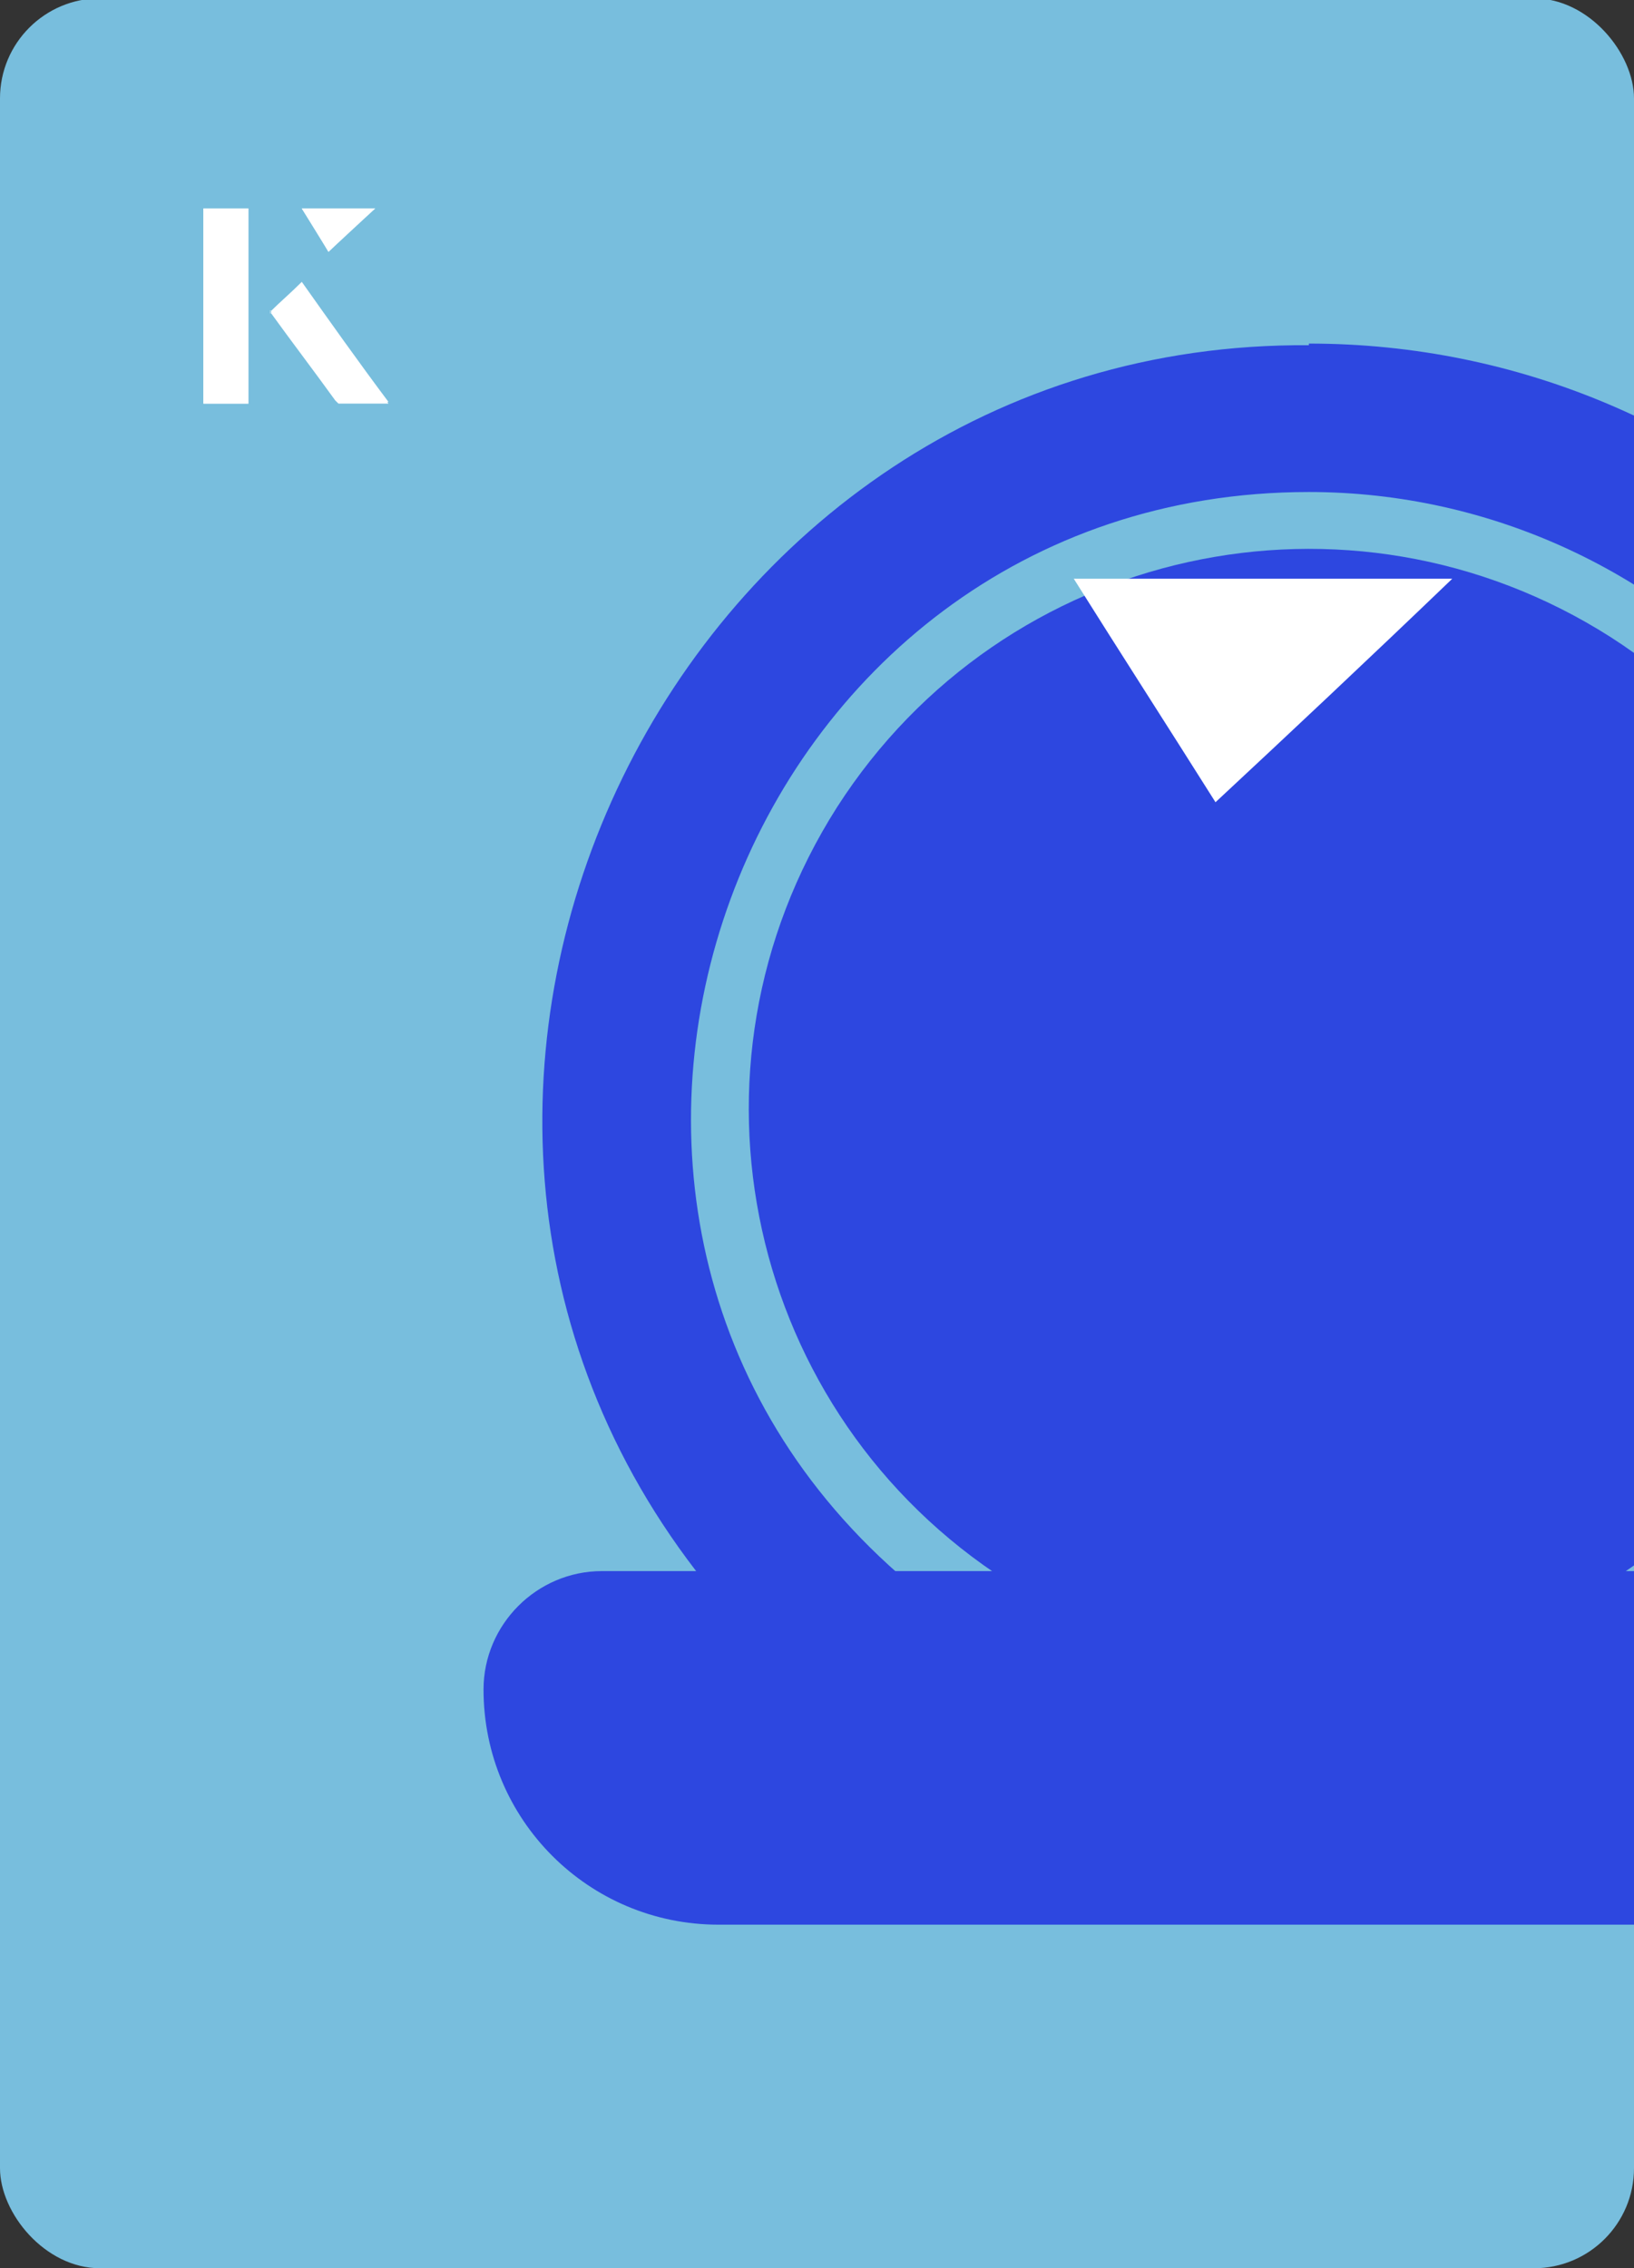
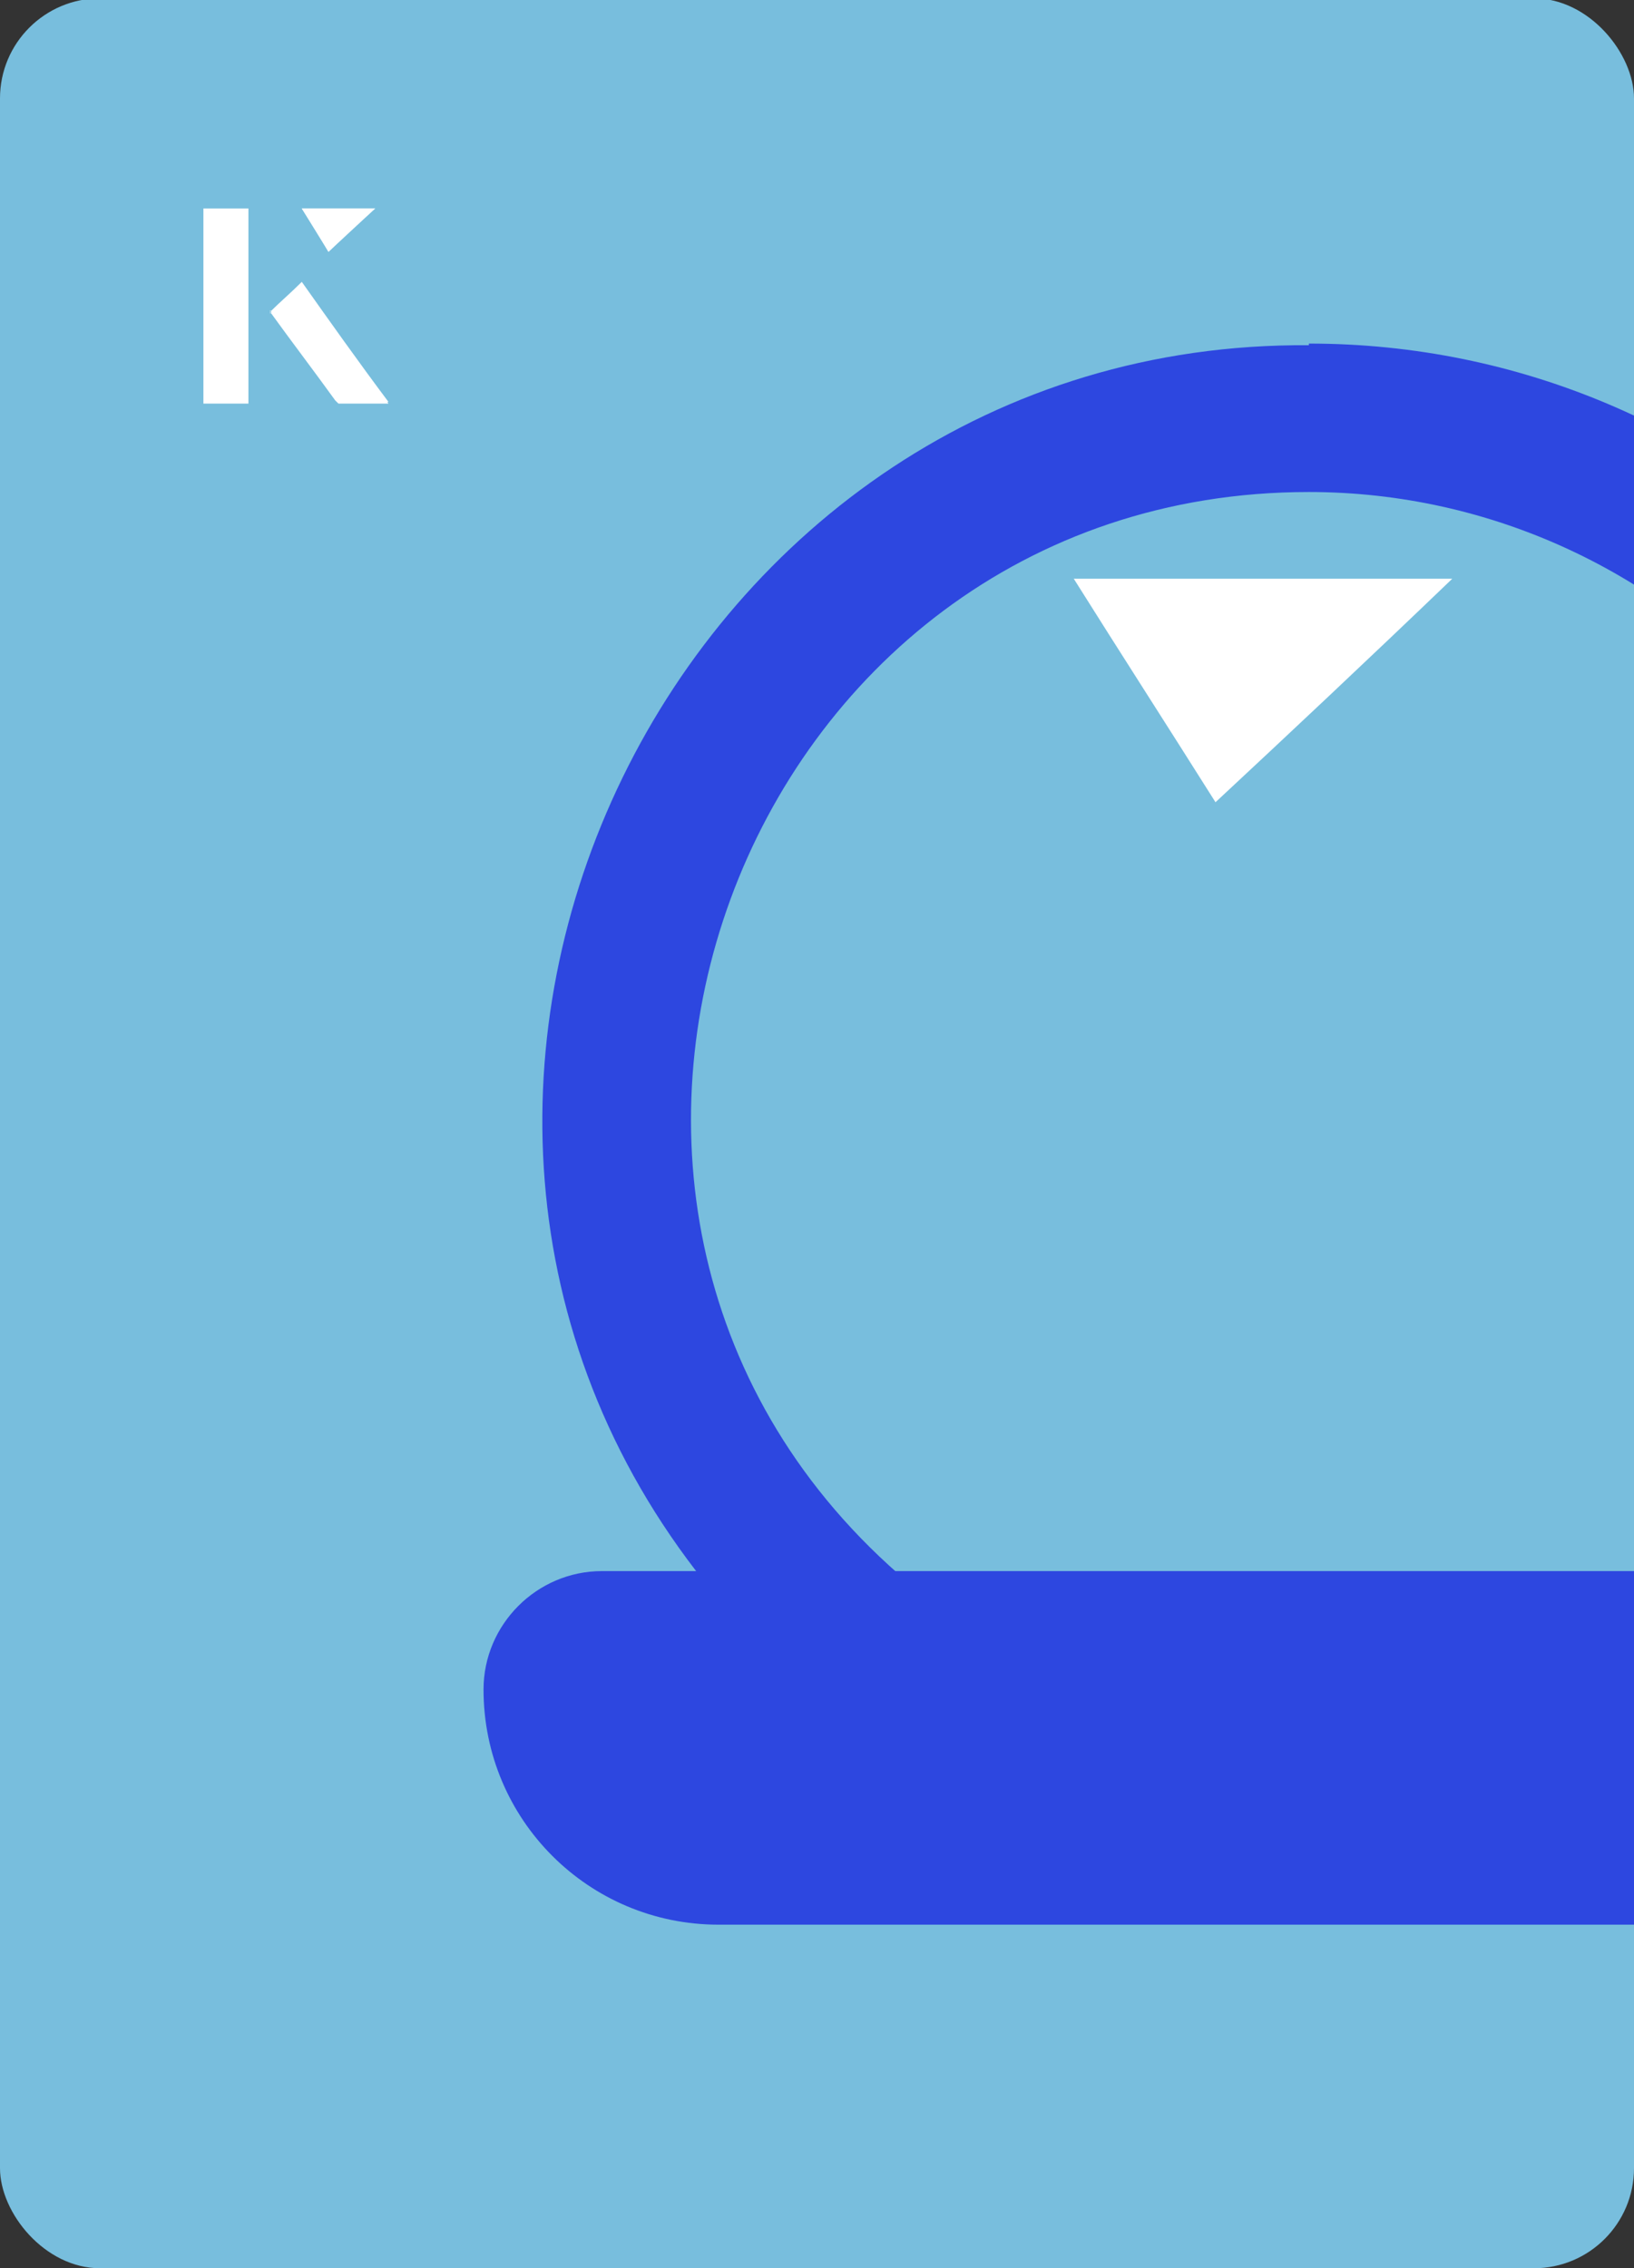
<svg xmlns="http://www.w3.org/2000/svg" id="Layer_1" viewBox="0 0 98 136">
  <rect x="0" y="0" width="98" height="136" fill="#333333" stroke="none" />
  <defs>
    <clipPath id="clippath">
      <rect x="0" y="0" width="98" height="136.1" rx="6" ry="6" transform="translate(98 136) rotate(-180)" style="fill:none;" />
    </clipPath>
  </defs>
  <rect x="0" y="0" width="98" height="136.1" rx="6" ry="6" transform="translate(98 136) rotate(-180)" style="fill:#78bedd;" />
  <g style="clip-path:url(#clippath);">
-     <path d="M78.5,20.6c25.4,0,45.9,20.5,45.9,45.9,0,10.3-3.4,20.3-9.8,28.4h-12.1c15.6-13.3,17.5-36.7,4.3-52.3-7.1-8.3-17.4-13.1-28.3-13.1-34.3,0-50.2,43.3-24,65.4h-12.2c-23.6-29.5-1.7-74.5,36.2-74.2Z" style="fill:#2d47e0;" />
-     <path d="M60.4,94.8c-15.6-10-20.2-30.7-10.2-46.4,10-15.6,30.7-20.2,46.4-10.2,15.6,10,20.2,30.7,10.2,46.4-2.6,4.1-6.1,7.6-10.2,10.2h-36.2Z" style="fill:#2d47e0;" />
+     <path d="M78.5,20.6c25.4,0,45.9,20.5,45.9,45.9,0,10.3-3.4,20.3-9.8,28.4h-12.1c15.6-13.3,17.5-36.7,4.3-52.3-7.1-8.3-17.4-13.1-28.3-13.1-34.3,0-50.2,43.3-24,65.4h-12.2c-23.6-29.5-1.7-74.5,36.2-74.2" style="fill:#2d47e0;" />
    <path d="M120.9,94.2H36.1c-3.9,0-7.1,3.2-7.1,7.1,0,7.8,6.3,14.1,14.1,14.1h70.7c7.8,0,14.1-6.3,14.1-14.1h0c0-3.9-3.2-7.1-7.1-7.1Z" style="fill:#2d47e0;" />
  </g>
  <path d="M72.9,48.1c-2.9-4.6-5.8-9.1-8.5-13.4h22.7c-5,4.8-9.9,9.4-14.2,13.4Z" style="fill:#fff;" />
  <path d="M14.9,12.5h-2.7v11.7h2.7v-11.7ZM16.2,18.7c1.3,1.8,2.6,3.5,3.9,5.3,0,0,.2.2.2.2,1,0,1.9,0,3,0-1.8-2.5-3.5-4.8-5.2-7.2-.7.6-1.3,1.2-1.9,1.8ZM19.7,15.1c.8-.8,1.8-1.7,2.8-2.6h-4.4c.5.8,1.1,1.7,1.6,2.6Z" style="fill:#fff;" />
-   <path d="M14.9,12.5v11.7h-2.7v-11.7h2.7Z" style="fill:#fff;" />
  <path d="M16.2,18.7c.6-.6,1.2-1.1,1.9-1.8,1.7,2.4,3.4,4.8,5.2,7.2-1.1,0-2,0-3,0,0,0-.2,0-.2-.2-1.3-1.8-2.6-3.5-3.9-5.3Z" style="fill:#fff;" />
  <polygon points="19.7 15.1 18.1 12.5 22.5 12.5 19.7 15.1" style="fill:#fff;" />
</svg>